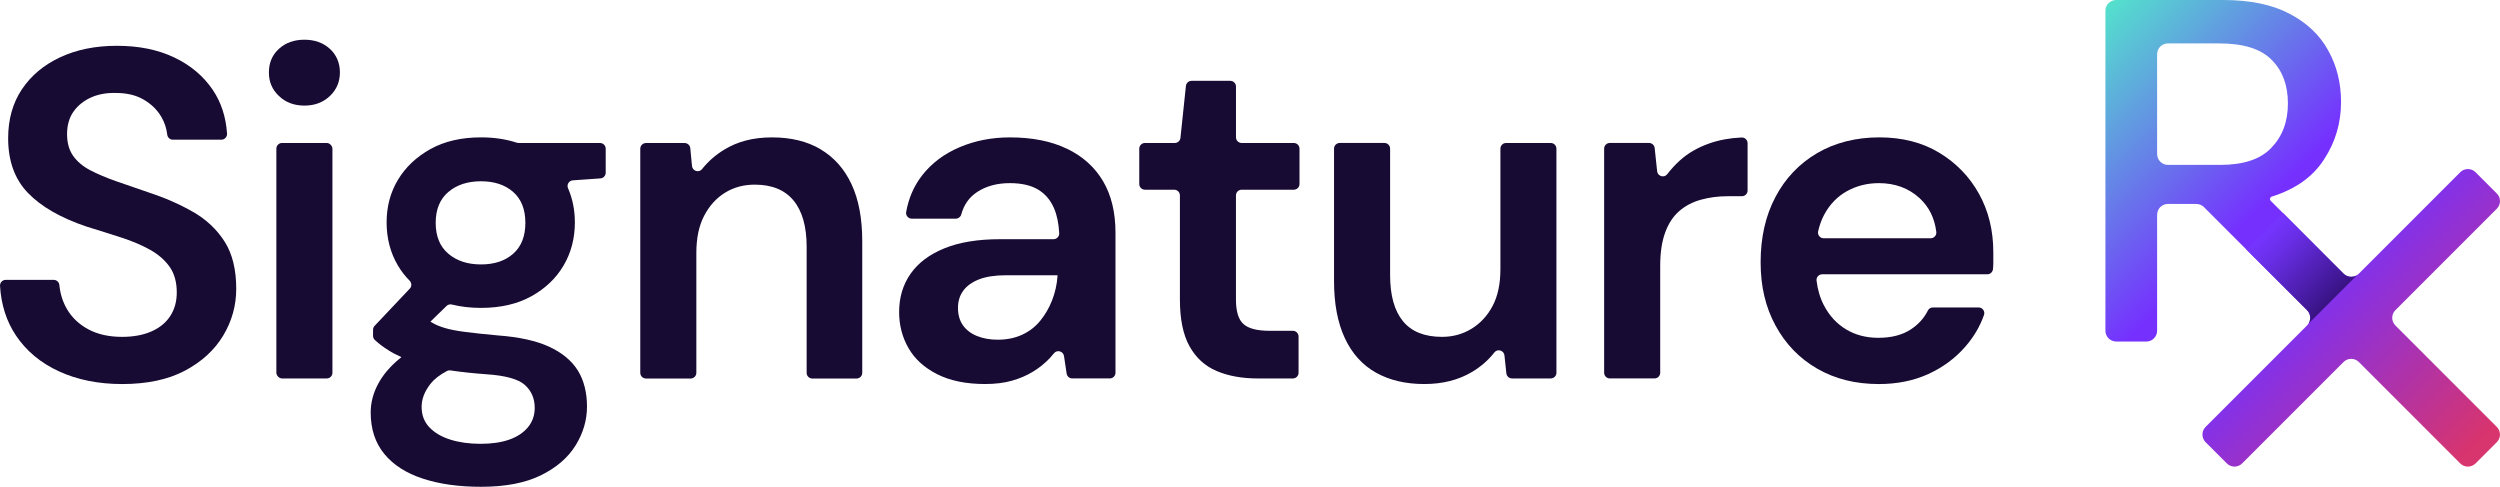
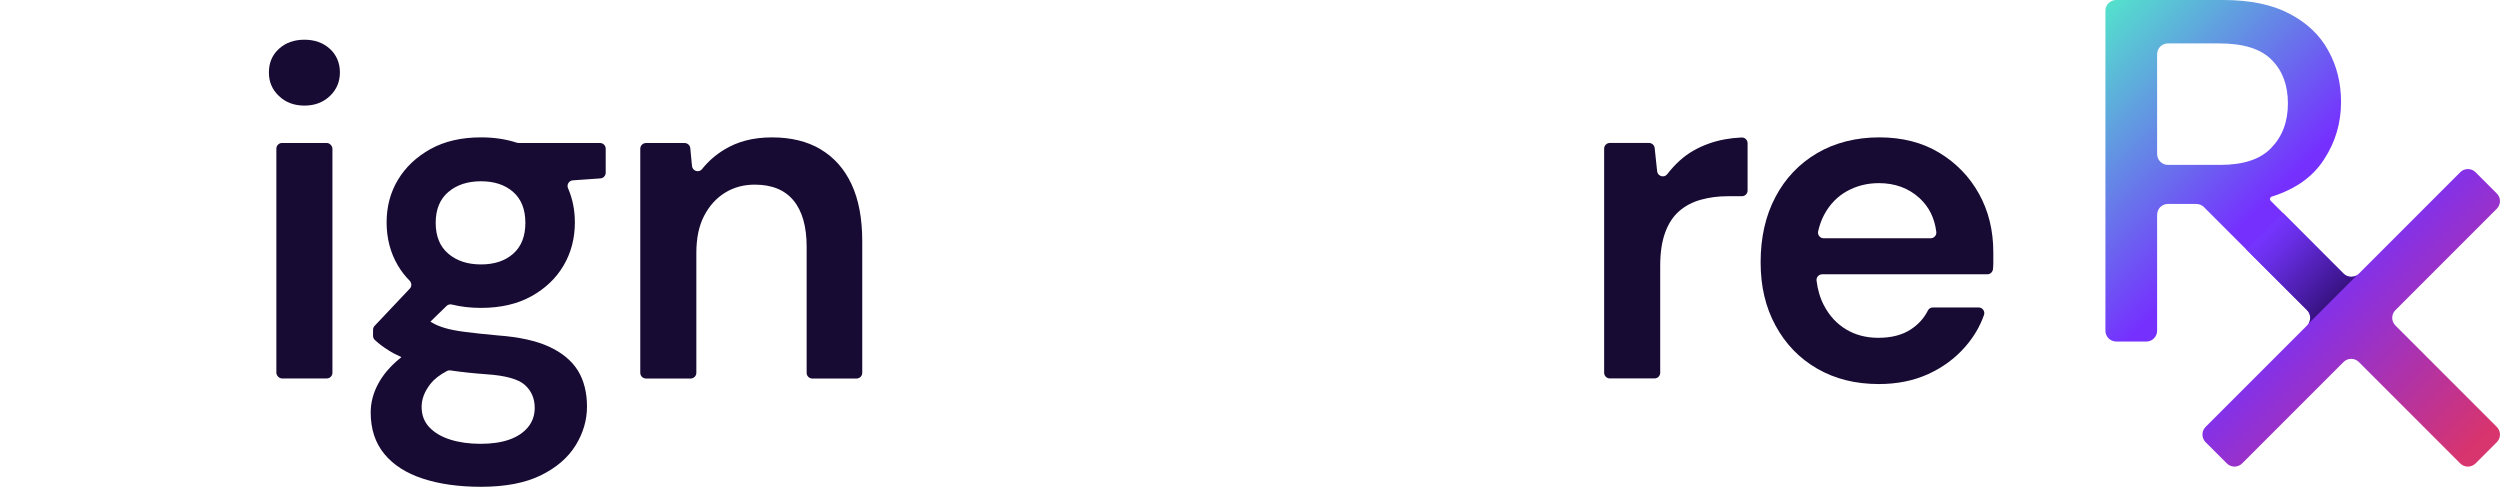
<svg xmlns="http://www.w3.org/2000/svg" id="Layer_2" data-name="Layer 2" viewBox="0 0 966.22 188.15">
  <defs>
    <style>
      .cls-1 {
        fill: #170a33;
      }

      .cls-2 {
        fill: url(#linear-gradient-2);
      }

      .cls-2, .cls-3 {
        fill-rule: evenodd;
      }

      .cls-3 {
        fill: url(#linear-gradient);
      }
    </style>
    <linearGradient id="linear-gradient" x1="801.03" y1="15.14" x2="957.53" y2="171.64" gradientUnits="userSpaceOnUse">
      <stop offset="0" stop-color="#54e1cd" />
      <stop offset=".44" stop-color="#7530fe" />
      <stop offset=".58" stop-color="#7530fe" />
      <stop offset="1" stop-color="#d8346d" />
    </linearGradient>
    <linearGradient id="linear-gradient-2" x1="876.33" y1="90.47" x2="903.72" y2="117.86" gradientUnits="userSpaceOnUse">
      <stop offset="0" stop-color="#7434fd" />
      <stop offset=".2" stop-color="#692ee7" />
      <stop offset=".61" stop-color="#4e1fb0" />
      <stop offset="1" stop-color="#331078" />
    </linearGradient>
  </defs>
  <g id="Layer_1-2" data-name="Layer 1">
    <g>
      <g>
        <g id="mask0_4027_2019" data-name="mask0 4027 2019">
          <path class="cls-3" d="m817.9,131.99c-2.31,0-4.18-1.87-4.18-4.18V4.18c0-2.31,1.87-4.18,4.18-4.18h41.26c10.43,0,18.98,1.76,25.64,5.28,6.79,3.52,11.81,8.3,15.09,14.33,3.27,5.91,4.89,12.51,4.89,19.8,0,8.17-2.2,15.59-6.6,22.25-4.27,6.66-11,11.44-20.17,14.33-.7.22-.92,1.11-.4,1.63l28.14,28.14c1.64,1.63,4.28,1.63,5.92,0l39.19-39.2c1.63-1.63,4.28-1.63,5.91,0l8.21,8.21c1.64,1.63,1.64,4.28,0,5.91l-39.19,39.2c-1.63,1.63-1.63,4.28,0,5.91l39.19,39.2c1.64,1.63,1.64,4.28,0,5.91l-8.21,8.21c-1.63,1.63-4.28,1.63-5.91,0l-39.19-39.2c-1.64-1.63-4.28-1.63-5.92,0l-39.19,39.2c-1.63,1.63-4.28,1.63-5.91,0l-8.21-8.21c-1.63-1.63-1.63-4.28,0-5.91l39.2-39.2c1.63-1.63,1.63-4.28,0-5.91l-39.84-39.84c-.78-.78-1.85-1.22-2.95-1.22h-10.97c-2.31,0-4.18,1.87-4.18,4.18v44.82c0,2.31-1.87,4.18-4.18,4.18h-11.63Zm15.81-72.44c0,2.31,1.87,4.18,4.18,4.18h20.15c9.05,0,15.65-2.2,19.8-6.6,4.27-4.4,6.41-10.12,6.41-17.16s-2.08-12.63-6.23-16.78c-4.15-4.27-10.87-6.41-20.18-6.41h-19.96c-2.31,0-4.18,1.87-4.18,4.18v38.6Z" />
        </g>
        <g id="mask0_4027_2019-2" data-name="mask0 4027 2019">
          <path class="cls-2" d="m910.92,106.37c-1.61.99-3.75.79-5.15-.6l-23.47-23.48-14.11,14.12,23.47,23.47c1.41,1.41,1.59,3.56.58,5.18l18.68-18.69Z" />
        </g>
      </g>
      <g>
-         <path class="cls-1" d="m74.58,81.89c-5.12-2.95-10.81-5.44-17.06-7.49-4.58-1.56-8.76-3.01-12.55-4.33-3.79-1.32-7.13-2.74-10.02-4.24-2.89-1.5-5.12-3.37-6.68-5.6-1.57-2.23-2.35-5.02-2.35-8.4s.84-6.41,2.53-8.76c1.68-2.35,3.94-4.15,6.77-5.42,2.83-1.26,6.05-1.83,9.66-1.72,4.21,0,7.79.87,10.74,2.62,2.95,1.75,5.21,3.97,6.77,6.68,1.23,2.13,1.97,4.38,2.24,6.77.13,1.13,1.05,1.99,2.18,1.99h18.74c1.28,0,2.29-1.1,2.2-2.37-.44-6.46-2.28-12.08-5.5-16.86-3.61-5.35-8.58-9.54-14.9-12.55-6.32-3.01-13.69-4.51-22.12-4.51s-15.62,1.48-21.94,4.42c-6.32,2.95-11.26,7.07-14.81,12.37-3.55,5.3-5.33,11.62-5.33,18.96,0,8.79,2.56,15.83,7.67,21.13,5.12,5.3,12.67,9.63,22.66,13,4.7,1.44,9.18,2.86,13.45,4.24,4.27,1.39,8,2.98,11.19,4.78,3.19,1.81,5.69,4,7.49,6.59,1.81,2.59,2.71,5.87,2.71,9.84,0,3.49-.84,6.53-2.53,9.12-1.69,2.59-4.12,4.58-7.31,5.96-3.19,1.39-6.95,2.08-11.29,2.08-5.06,0-9.39-.96-13-2.89-3.61-1.92-6.38-4.54-8.31-7.85-1.62-2.78-2.6-5.88-2.94-9.31-.11-1.12-1.05-1.98-2.18-1.98H2.21c-1.27,0-2.28,1.08-2.2,2.35.45,7.31,2.49,13.69,6.14,19.14,4.03,6.02,9.6,10.65,16.7,13.9,7.1,3.25,15.23,4.88,24.38,4.88,9.63,0,17.7-1.72,24.2-5.15,6.5-3.43,11.43-7.95,14.81-13.54,3.37-5.6,5.06-11.65,5.06-18.15,0-7.46-1.51-13.54-4.51-18.24-3.01-4.7-7.07-8.52-12.19-11.47Z" />
        <rect class="cls-1" x="106.81" y="55.26" width="21.67" height="91.01" rx="2.2" ry="2.2" />
        <path class="cls-1" d="m117.65,15.35c-3.97,0-7.25,1.17-9.84,3.52-2.59,2.35-3.88,5.39-3.88,9.12s1.29,6.65,3.88,9.12c2.59,2.47,5.87,3.7,9.84,3.7s7.25-1.23,9.84-3.7c2.59-2.47,3.88-5.51,3.88-9.12s-1.3-6.77-3.88-9.12c-2.59-2.35-5.87-3.52-9.84-3.52Z" />
        <path class="cls-1" d="m231.91,55.26h-31.54c-.22,0-.44-.04-.66-.11-4.12-1.36-8.72-2.06-13.82-2.06-7.58,0-14.08,1.51-19.5,4.51-5.42,3.01-9.6,6.95-12.55,11.83-2.95,4.88-4.42,10.38-4.42,16.52s1.44,11.68,4.33,16.61c1.27,2.17,2.8,4.15,4.58,5.94.83.84.86,2.19.04,3.06l-13.59,14.38c-.39.41-.6.95-.6,1.51v2.34c0,.6.23,1.18.67,1.59,1.44,1.34,3.17,2.66,5.2,3.95,1.48.95,3.21,1.85,5.12,2.7-.23.18-.48.36-.7.55-3.73,3.07-6.53,6.38-8.4,9.93-1.87,3.55-2.8,7.19-2.8,10.92,0,6.38,1.74,11.71,5.24,15.98,3.49,4.27,8.46,7.46,14.9,9.57,6.44,2.11,13.93,3.16,22.48,3.16,9.39,0,17.09-1.47,23.11-4.42,6.02-2.95,10.5-6.8,13.45-11.56,2.95-4.76,4.42-9.78,4.42-15.08s-1.2-10.2-3.61-13.99c-2.41-3.79-6.11-6.83-11.1-9.12-5-2.29-11.59-3.73-19.77-4.33-5.18-.48-9.39-.93-12.64-1.35-3.25-.42-5.87-.93-7.85-1.53-1.99-.6-3.58-1.26-4.78-1.99-.25-.15-.51-.31-.76-.46l6.22-6.06c.55-.54,1.34-.73,2.08-.55,3.45.86,7.18,1.3,11.23,1.3,7.58,0,14.08-1.5,19.5-4.51,5.42-3.01,9.57-6.98,12.46-11.92,2.89-4.93,4.33-10.47,4.33-16.61,0-4.79-.89-9.18-2.64-13.2-.61-1.39.35-2.95,1.86-3.06l10.66-.75c1.15-.08,2.04-1.04,2.04-2.19v-9.29c0-1.21-.98-2.2-2.2-2.2Zm-65.51,93.08c1.42-1.83,3.55-3.48,6.36-4.96.41-.22.88-.29,1.34-.22,4.05.61,8.64,1.1,13.78,1.48,7.46.48,12.46,1.87,14.99,4.15,2.53,2.29,3.79,5.24,3.79,8.85,0,2.89-.87,5.39-2.62,7.49-1.75,2.1-4.15,3.7-7.22,4.78-3.07,1.08-6.77,1.62-11.11,1.62s-8.22-.54-11.65-1.62c-3.43-1.08-6.14-2.68-8.13-4.78-1.99-2.11-2.98-4.73-2.98-7.85s1.14-5.99,3.43-8.94Zm31.96-50.29c-3.13,2.77-7.29,4.15-12.46,4.15s-9.39-1.38-12.64-4.15c-3.25-2.77-4.87-6.74-4.87-11.92s1.62-9.15,4.87-11.92c3.25-2.77,7.46-4.15,12.64-4.15s9.33,1.39,12.46,4.15c3.13,2.77,4.69,6.74,4.69,11.92s-1.57,9.15-4.69,11.92Z" />
        <path class="cls-1" d="m317.17,57.7c-5.18-3.07-11.44-4.6-18.78-4.6s-13.24,1.57-18.42,4.7c-3.39,2.05-6.27,4.57-8.63,7.55-1.22,1.54-3.7.77-3.89-1.18l-.66-6.9c-.11-1.13-1.06-1.99-2.19-1.99h-14.94c-1.21,0-2.2.98-2.2,2.2v86.61c0,1.21.98,2.2,2.2,2.2h17.27c1.21,0,2.2-.98,2.2-2.2v-46.37c0-5.66.99-10.41,2.98-14.26,1.99-3.85,4.66-6.83,8.04-8.94,3.37-2.1,7.22-3.16,11.56-3.16,6.62,0,11.62,2.05,14.99,6.14,3.37,4.09,5.06,10.05,5.06,17.88v48.72c0,1.21.98,2.2,2.2,2.2h17.09c1.21,0,2.2-.98,2.2-2.2v-50.89c0-8.79-1.39-16.13-4.15-22.03-2.77-5.9-6.74-10.38-11.92-13.45Z" />
-         <path class="cls-1" d="m412.42,57.52c-6.08-2.95-13.45-4.42-22.12-4.42-6.98,0-13.45,1.26-19.41,3.79-5.96,2.53-10.77,6.14-14.45,10.83-3.18,4.06-5.25,8.8-6.22,14.21-.24,1.34.81,2.58,2.17,2.58h17.01c.99,0,1.86-.67,2.12-1.63,1.02-3.77,3.07-6.66,6.13-8.67,3.49-2.29,7.7-3.43,12.64-3.43,4.45,0,8.06.81,10.83,2.44,2.77,1.63,4.84,4.03,6.23,7.22,1.15,2.66,1.83,5.89,2.02,9.69.06,1.26-.94,2.32-2.2,2.32h-20.67c-8.55,0-15.71,1.17-21.49,3.52-5.78,2.35-10.14,5.63-13.09,9.84-2.95,4.22-4.42,9.15-4.42,14.81,0,5.06,1.2,9.69,3.61,13.9,2.41,4.21,6.11,7.58,11.11,10.11,4.99,2.53,11.16,3.79,18.51,3.79,3.85,0,7.28-.42,10.29-1.26,3.01-.84,5.75-2.01,8.22-3.52,2.47-1.5,4.63-3.25,6.5-5.24.56-.6,1.09-1.22,1.6-1.85,1.18-1.5,3.59-.83,3.88,1.06l1.02,6.78c.16,1.08,1.09,1.87,2.18,1.87h14.5c1.21,0,2.2-.98,2.2-2.2v-54.14c0-7.82-1.6-14.45-4.78-19.86-3.19-5.42-7.83-9.6-13.9-12.55Zm-3.7,49.2c-.24,3.25-.93,6.35-2.08,9.3-1.15,2.95-2.68,5.6-4.6,7.95-1.93,2.35-4.27,4.15-7.04,5.42-2.77,1.26-5.9,1.9-9.39,1.9-3.01,0-5.69-.48-8.04-1.44-2.35-.96-4.15-2.35-5.42-4.15-1.26-1.81-1.9-4.03-1.9-6.68s.66-4.72,1.99-6.59c1.32-1.86,3.34-3.34,6.05-4.42,2.71-1.08,6.23-1.63,10.56-1.63h19.86v.36Z" />
-         <path class="cls-1" d="m500.05,55.26h-20.16c-1.21,0-2.2-.98-2.2-2.2v-19.62c0-1.21-.98-2.2-2.2-2.2h-14.96c-1.13,0-2.07.85-2.19,1.97l-2.11,20.08c-.12,1.12-1.06,1.97-2.19,1.97h-11.53c-1.21,0-2.2.98-2.2,2.2v13.66c0,1.21.98,2.2,2.2,2.2h11.31c1.21,0,2.2.98,2.2,2.2v40.23c0,7.58,1.23,13.6,3.7,18.06,2.47,4.46,5.96,7.65,10.47,9.57,4.51,1.93,9.84,2.89,15.98,2.89h13.51c1.21,0,2.2-.98,2.2-2.2v-14.02c0-1.21-.98-2.2-2.2-2.2h-9c-4.82,0-8.19-.87-10.11-2.62-1.93-1.74-2.89-4.9-2.89-9.48v-40.23c0-1.21.98-2.2,2.2-2.2h20.16c1.21,0,2.2-.98,2.2-2.2v-13.66c0-1.21-.98-2.2-2.2-2.2Z" />
-         <path class="cls-1" d="m599.36,55.26h-17.27c-1.21,0-2.2.98-2.2,2.2v46.55c0,5.66-.99,10.38-2.98,14.17-1.99,3.79-4.7,6.74-8.13,8.85-3.43,2.11-7.25,3.16-11.47,3.16-6.74,0-11.77-2.01-15.08-6.05-3.31-4.03-4.97-9.96-4.97-17.79v-48.9c0-1.21-.98-2.2-2.2-2.2h-17.27c-1.21,0-2.2.98-2.2,2.2v51.25c0,8.67,1.38,15.98,4.15,21.94,2.77,5.96,6.77,10.41,12.01,13.36,5.24,2.95,11.47,4.42,18.69,4.42s13.27-1.57,18.51-4.69c3.42-2.04,6.29-4.55,8.6-7.52,1.21-1.54,3.69-.8,3.9,1.14l.74,6.94c.12,1.12,1.06,1.97,2.19,1.97h14.96c1.21,0,2.2-.98,2.2-2.2V57.46c0-1.21-.98-2.2-2.2-2.2Z" />
        <path class="cls-1" d="m673.09,53.14c-4.51.19-8.67.96-12.48,2.3-4.46,1.57-8.25,3.76-11.38,6.59-1.75,1.58-3.37,3.35-4.86,5.29-1.2,1.56-3.7.82-3.91-1.14l-.95-8.96c-.12-1.12-1.06-1.97-2.19-1.97h-15.14c-1.21,0-2.2.98-2.2,2.2v86.61c0,1.21.98,2.2,2.2,2.2h17.27c1.21,0,2.2-.98,2.2-2.2v-41.32c0-5.06.63-9.33,1.9-12.82,1.26-3.49,3.07-6.26,5.42-8.31,2.35-2.05,5.15-3.52,8.4-4.42,3.25-.9,6.68-1.35,10.29-1.35h5.56c1.21,0,2.2-.98,2.2-2.2v-18.3c0-1.26-1.06-2.26-2.33-2.2Z" />
        <path class="cls-1" d="m764.88,74.94c-3.67-6.62-8.79-11.92-15.35-15.89-6.56-3.97-14.3-5.96-23.2-5.96s-17.19,2.05-24.11,6.14c-6.92,4.09-12.28,9.75-16.07,16.97-3.79,7.22-5.69,15.59-5.69,25.1s1.92,17.46,5.78,24.56c3.85,7.1,9.21,12.64,16.07,16.61,6.86,3.97,14.81,5.96,23.84,5.96,7.1,0,13.48-1.3,19.14-3.88,5.66-2.59,10.44-6.14,14.35-10.65,3.22-3.71,5.6-7.77,7.15-12.17.5-1.42-.59-2.91-2.09-2.91h-17.64c-.81,0-1.58.43-1.94,1.16-1.47,2.96-3.67,5.4-6.61,7.33-3.31,2.17-7.49,3.25-12.55,3.25-4.69,0-8.85-1.08-12.46-3.25-3.61-2.17-6.47-5.26-8.58-9.3-1.46-2.79-2.41-5.97-2.85-9.54-.16-1.31.87-2.46,2.19-2.46h63.8c1.13,0,2.09-.87,2.2-2,.08-.92.13-1.79.13-2.61v-3.88c0-8.42-1.84-15.95-5.51-22.57Zm-18.72,17.15h-41.32c-1.4,0-2.46-1.29-2.16-2.65.54-2.39,1.32-4.55,2.35-6.47,2.17-4.03,5.12-7.07,8.85-9.12,3.73-2.05,7.82-3.07,12.28-3.07,6.26,0,11.49,1.93,15.71,5.78,3.67,3.36,5.83,7.72,6.49,13.09.16,1.3-.88,2.44-2.19,2.44Z" />
      </g>
    </g>
  </g>
</svg>